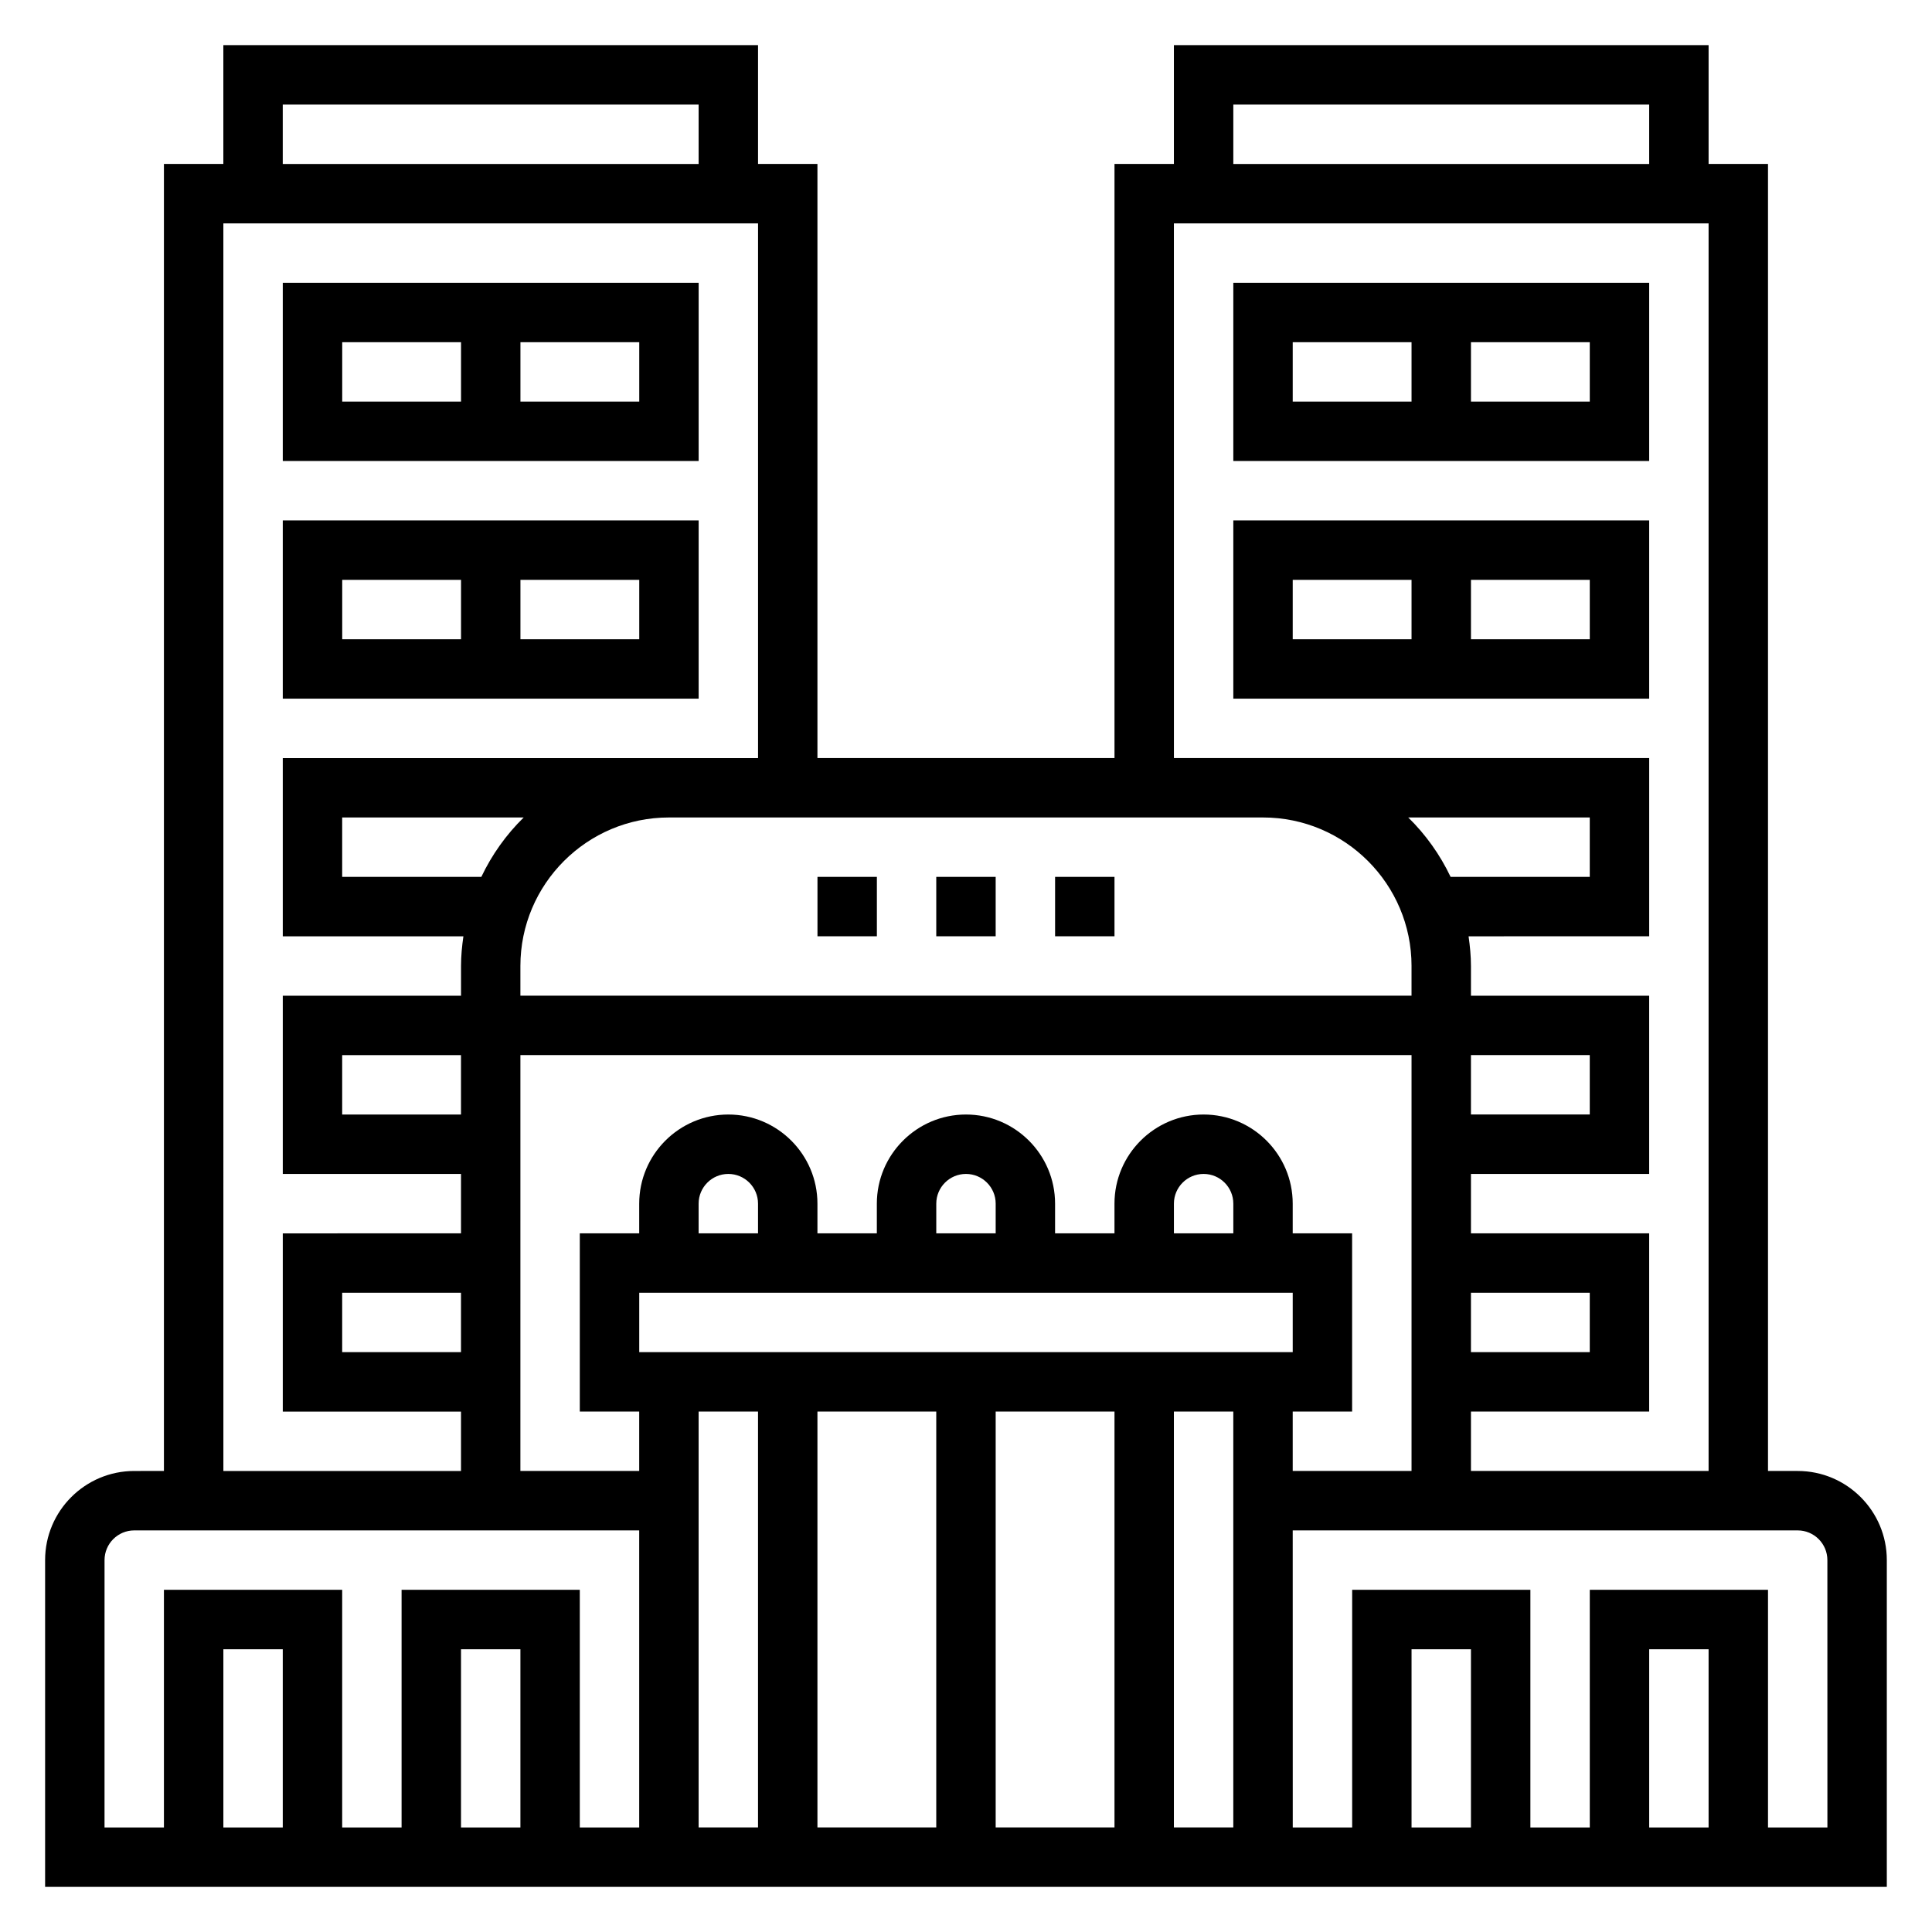
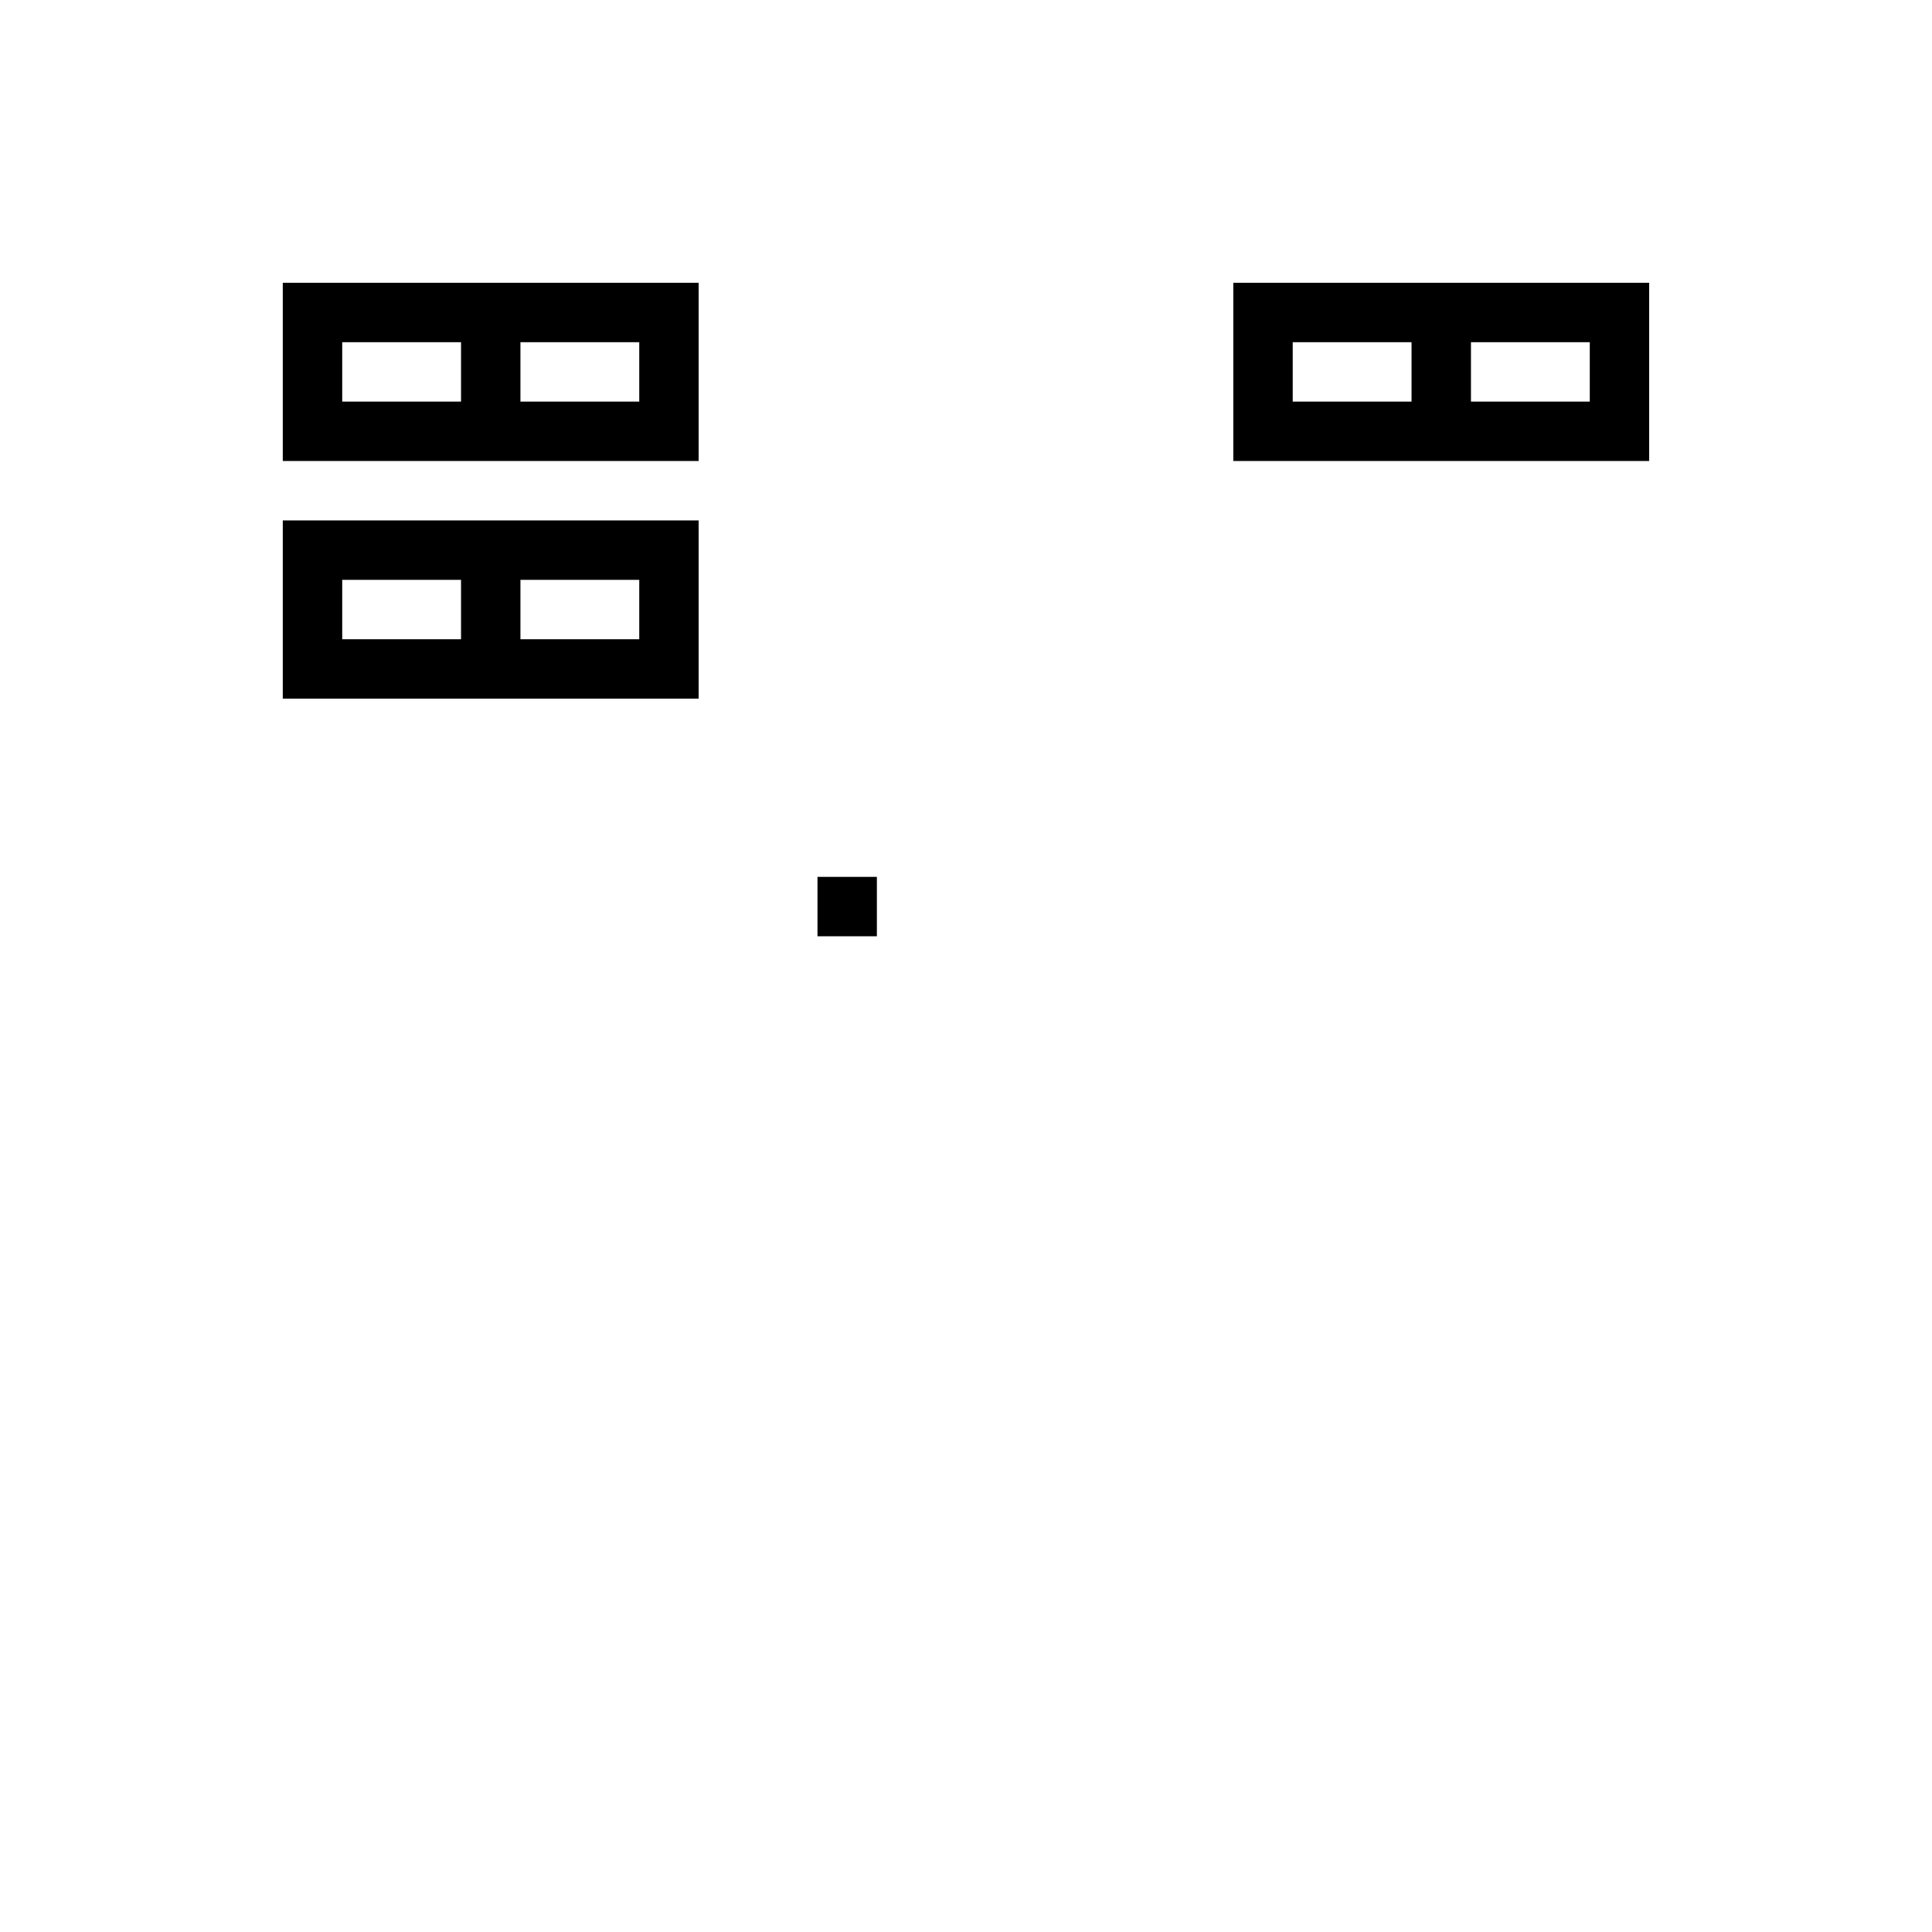
<svg xmlns="http://www.w3.org/2000/svg" fill="#000000" width="800px" height="800px" version="1.1" viewBox="144 144 512 512">
  <g>
-     <path d="m620.41 533.82h-7.871v-346.37h-15.742v-31.488h-141.7v31.488h-15.742v157.44h-78.723v-157.44h-15.742v-31.488h-141.7v31.488h-15.746v346.37l-7.871 0.004c-13.02 0-23.617 10.598-23.617 23.617v86.594h488.07v-86.598c0-13.02-10.598-23.613-23.617-23.613zm-149.57-362.11h110.21v15.742h-110.21zm-15.746 31.488h141.7v330.62h-62.977v-15.742h47.23v-47.23h-47.23v-15.742h47.23v-47.23h-47.23v-7.871c0-2.676-0.262-5.289-0.629-7.871l47.863-0.012v-47.23h-125.95zm-110.21 267.65h-15.742v-7.871c0-4.336 3.527-7.871 7.871-7.871s7.871 3.535 7.871 7.871zm141.7 15.742v15.742l-173.18 0.004v-15.742zm-78.719-15.742h-15.742v-7.871c0-4.336 3.527-7.871 7.871-7.871s7.871 3.535 7.871 7.871zm62.977 0h-15.742v-7.871c0-4.336 3.527-7.871 7.871-7.871s7.871 3.535 7.871 7.871zm-141.7 47.23h15.742v110.21h-15.742zm31.488 0h31.488v110.21h-31.488zm47.234 0h31.488v110.21h-31.488zm47.23 0h15.742v110.21h-15.742zm31.488 0h15.742v-47.23h-15.742v-7.871c0-13.02-10.598-23.617-23.617-23.617-13.02 0-23.617 10.598-23.617 23.617v7.871h-15.742v-7.871c0-13.02-10.598-23.617-23.617-23.617-13.02 0-23.617 10.598-23.617 23.617v7.871h-15.742v-7.871c0-13.02-10.598-23.617-23.617-23.617s-23.617 10.598-23.617 23.617v7.871h-15.742v47.23h15.742v15.742h-31.488l0.004-110.21h236.16v110.21h-31.488zm47.234-31.488h31.488v15.742h-31.488zm0-62.977h31.488v15.742h-31.488zm-16.621-62.977h48.109v15.742h-36.879c-2.812-5.894-6.609-11.223-11.23-15.742zm0.875 39.363v7.871h-236.16v-7.871c0-21.703 17.656-39.359 39.359-39.359h157.44c21.707-0.004 39.363 17.656 39.363 39.359zm-246.51-23.617h-36.879v-15.742h48.105c-4.621 4.516-8.418 9.844-11.227 15.742zm-5.391 62.977h-31.488v-15.742h31.488zm0 62.977h-31.488v-15.742h31.488zm-47.234-330.62h110.21v15.742h-110.21zm-15.742 31.488h141.7v141.7h-125.95v47.23h47.863c-0.371 2.582-0.629 5.195-0.629 7.875v7.871h-47.234v47.23h47.23v15.742l-47.23 0.004v47.23h47.23v15.742l-62.973 0.004zm-31.488 354.24c0-4.336 3.527-7.871 7.871-7.871h133.82v78.719h-15.742v-62.977h-47.23v62.977h-15.742v-62.977l-47.238 0.004v62.977h-15.742zm110.21 70.852h-15.742v-47.23h15.742zm-62.977 0h-15.742v-47.23h15.742zm314.88 0h-15.742v-47.23h15.742zm62.977 0h-15.742v-47.23h15.742zm31.488 0h-15.742v-62.977h-47.23v62.977h-15.742v-62.977h-47.23v62.977h-15.742l-0.012-78.723h133.82c4.344 0 7.871 3.535 7.871 7.871z" />
    <path d="m329.15 218.94h-110.21v47.23h110.21zm-94.461 15.746h31.488v15.742h-31.488zm78.719 15.742h-31.488v-15.742h31.488z" />
    <path d="m329.15 281.92h-110.21v47.23h110.21zm-94.461 15.746h31.488v15.742h-31.488zm78.719 15.742h-31.488v-15.742h31.488z" />
    <path d="m581.05 218.94h-110.21v47.23h110.21zm-94.465 15.746h31.488v15.742h-31.488zm78.723 15.742h-31.488v-15.742h31.488z" />
-     <path d="m581.05 281.92h-110.21v47.23h110.21zm-94.465 15.746h31.488v15.742h-31.488zm78.723 15.742h-31.488v-15.742h31.488z" />
    <path d="m360.64 376.38h15.742v15.742h-15.742z" />
-     <path d="m392.12 376.38h15.742v15.742h-15.742z" />
-     <path d="m423.61 376.38h15.742v15.742h-15.742z" />
  </g>
</svg>